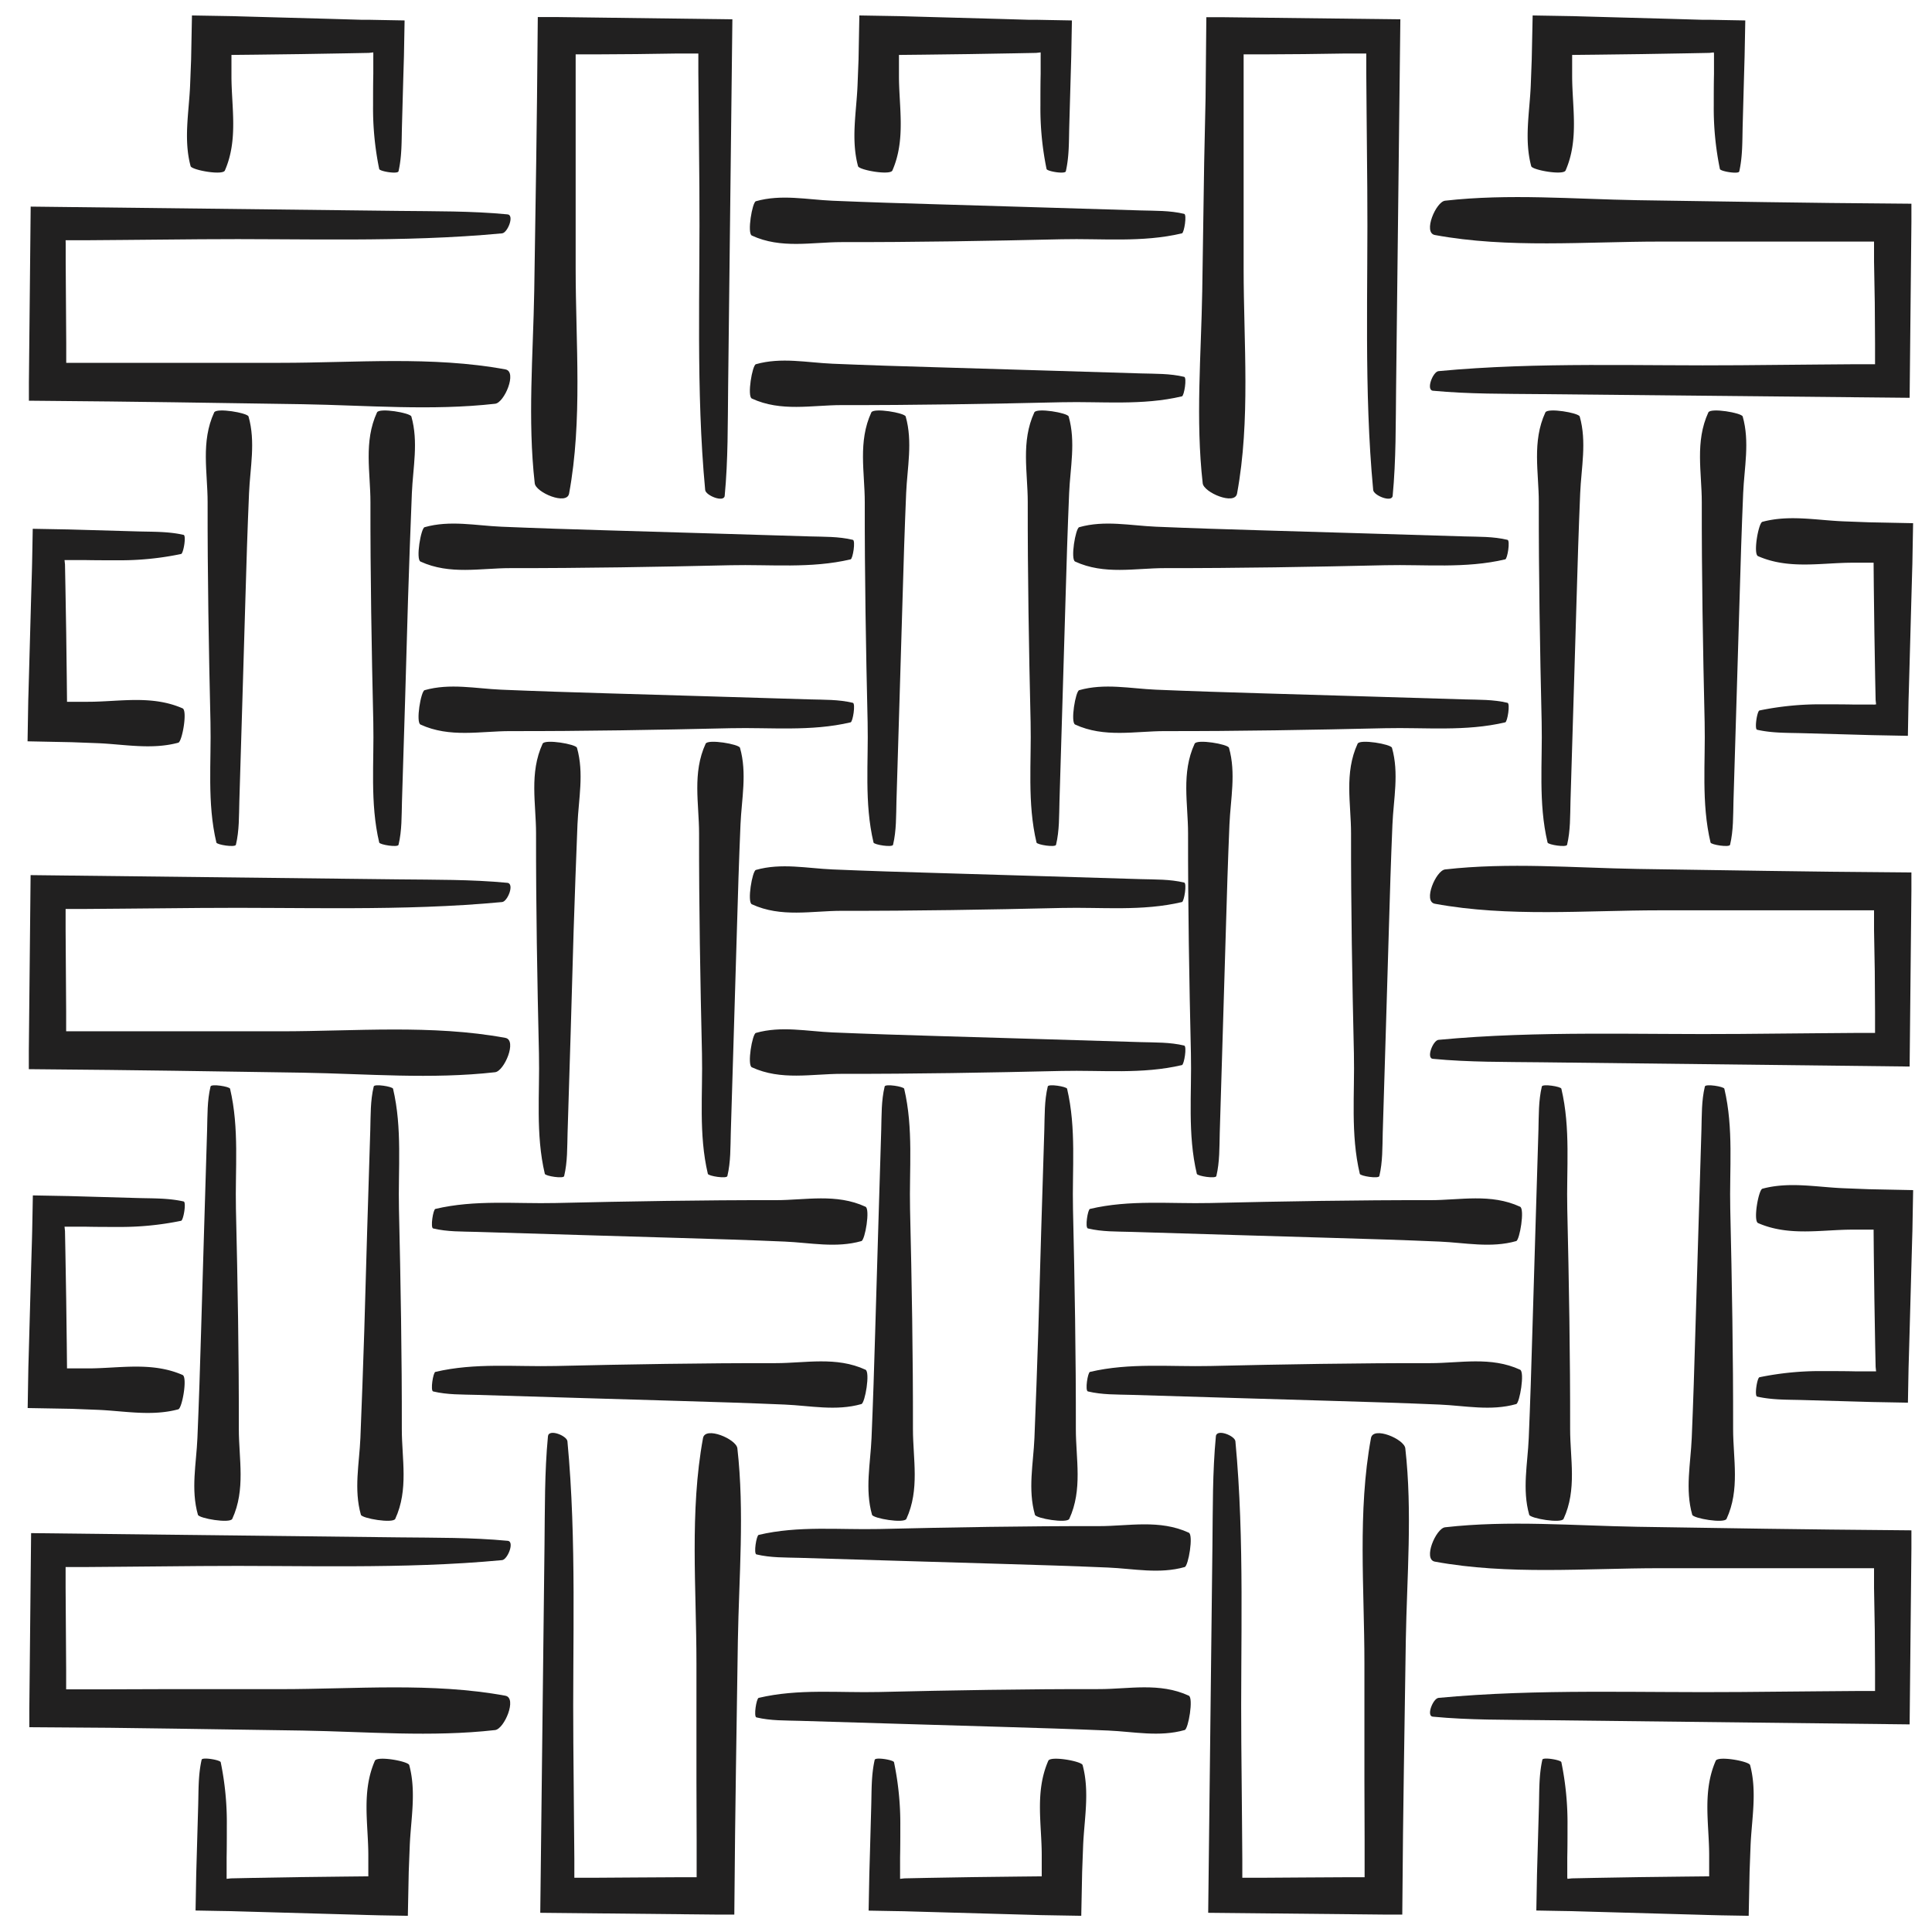
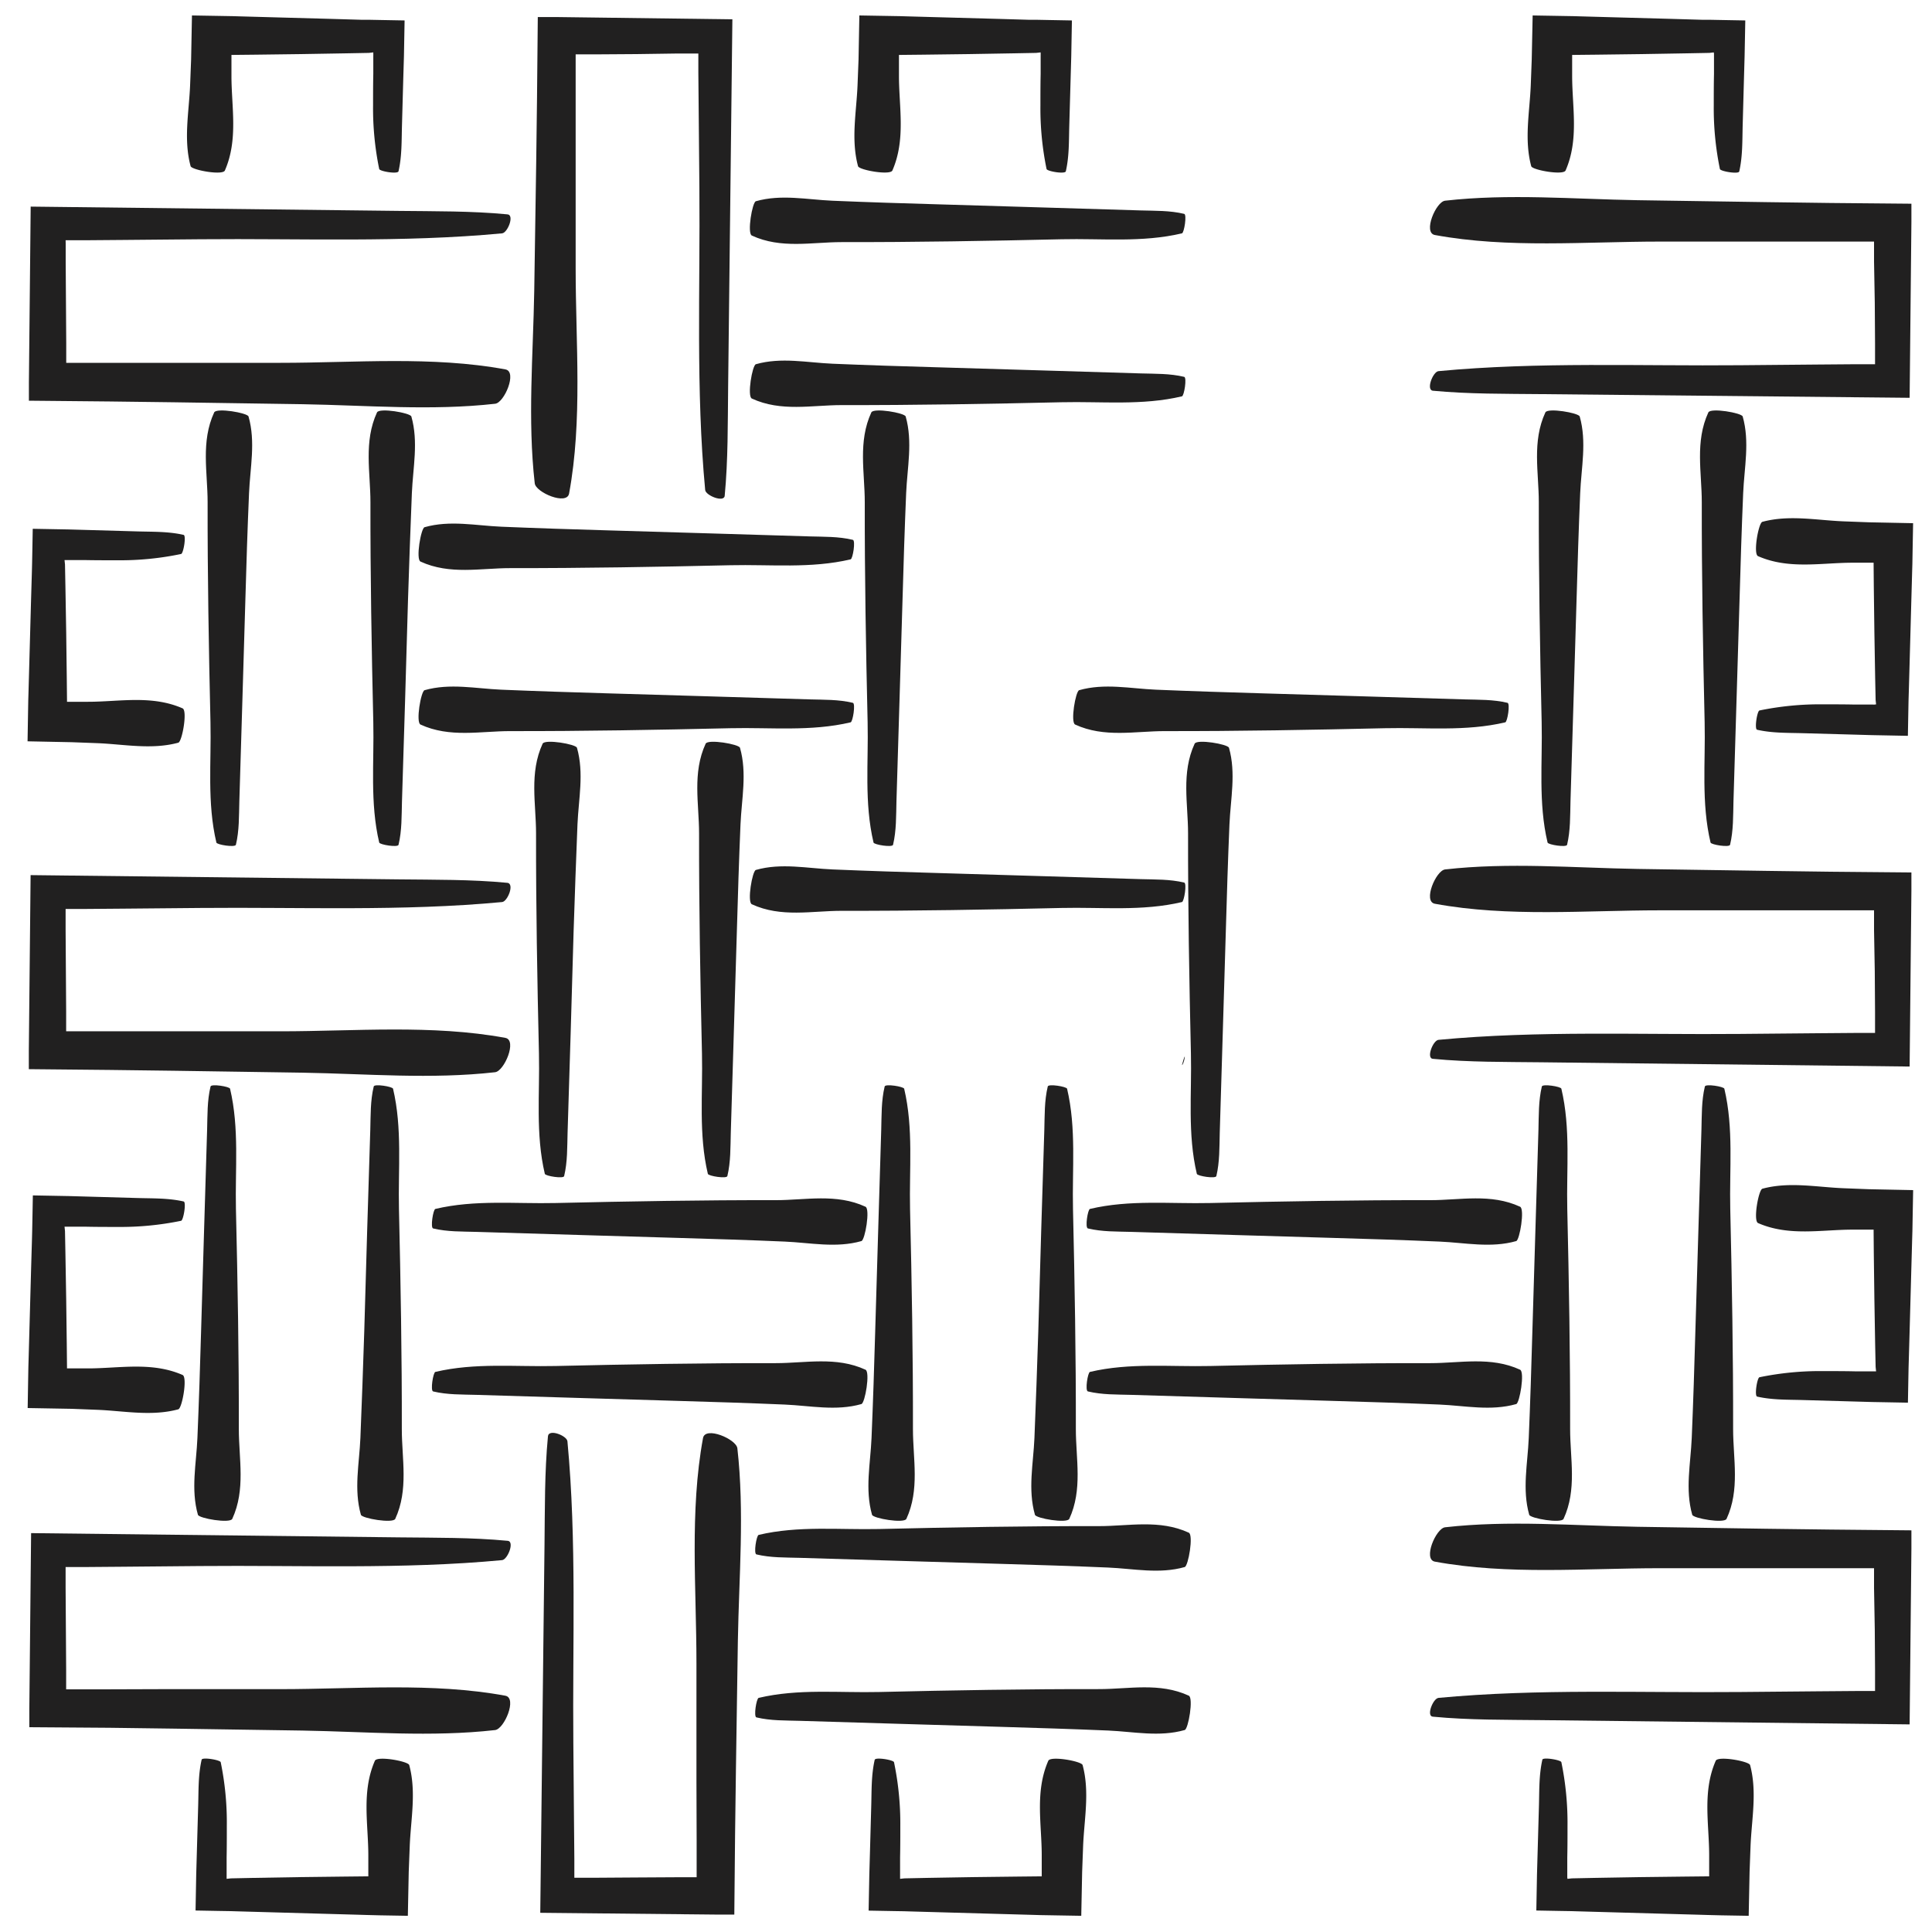
<svg xmlns="http://www.w3.org/2000/svg" id="Layer_1" data-name="Layer 1" viewBox="0 0 500 500">
  <defs>
    <style>.cls-1{fill:#212020;}</style>
  </defs>
  <path class="cls-1" d="M182.5,126.81C180.07,101,181.22,74.6,181,48.71l-.18-20-.09-10,0-4.15,0-.71-.77,0-4.65,0L164.68,14l-10.55.07-4.63,0-.52,0,0,.39v1.82l0,7.61,0,15.22,0,30.43c0,19.17,1.8,39.22-1.7,58.19-.58,3.14-8.62-.28-8.89-2.65-1.87-16.48-.41-33.25-.13-49.8l.51-33.3.21-16.65.2-20.92,4.74,0L189.54,5l-1.1,95.22c-.11,9.33,0,18.8-.89,28.1C187.37,130.13,182.64,128.25,182.5,126.81Z" />
  <path class="cls-1" d="M129.94,60.39c-25.84,2.44-52.2,1.29-78.1,1.53l-20,.18-10,.08-4.15,0-.71,0L17,63l0,4.66.07,10.54.07,10.55,0,4.62,0,.53.39,0h1.83l7.6,0,15.22,0,30.43,0c19.18,0,39.22-1.8,58.19,1.7,3.14.58-.28,8.62-2.65,8.89-16.48,1.86-33.25.4-49.8.12l-33.3-.5-16.65-.21-20.92-.2,0-4.74.46-45.49,95.22,1.11c9.33.11,18.8,0,28.1.89C133.26,55.52,131.38,60.26,129.94,60.39Z" />
  <path class="cls-1" d="M372.29,96.05c25.83-2.44,52.2-1.29,78.1-1.53l20-.18,10-.08,4.16,0,.71,0,0-.76,0-4.65-.07-10.55L485,67.68l0-4.63,0-.53-.38,0h-1.83l-7.61,0-15.21,0-30.44,0c-19.17,0-39.21,1.8-58.19-1.7-3.14-.58.28-8.62,2.65-8.88,16.48-1.87,33.25-.41,49.8-.13l33.3.5,16.66.22,20.92.19,0,4.75-.46,45.48L398.92,102c-9.33-.1-18.8,0-28.09-.88C369,100.92,370.84,96.18,372.29,96.05Z" />
-   <path class="cls-1" d="M355.38,126.81c-2.44-25.84-1.29-52.21-1.53-78.1l-.18-20-.08-10,0-4.15,0-.71-.76,0-4.66,0L337.55,14,327,14.07l-4.63,0-.52,0,0,.39v1.82l0,7.61,0,15.22,0,30.43c0,19.17,1.8,39.22-1.7,58.19-.58,3.14-8.62-.28-8.89-2.65-1.87-16.48-.4-33.25-.12-49.8l.5-33.3L312,25.38l.2-20.92,4.74,0L362.41,5l-1.1,95.22c-.11,9.33,0,18.8-.89,28.1C360.24,130.13,355.51,128.25,355.38,126.81Z" />
  <path class="cls-1" d="M98.14,43.74a77.64,77.64,0,0,1-1.59-16.41c0-2.75,0-5.49.06-8.23,0-1.37,0-2.74,0-4.11v-.64a2.6,2.6,0,0,0,0-.4l0-.39-1.14.13-5.78.11L77.89,14l-11.75.15-5.78.06-.46,0,0,.44v5c0,8.06,1.79,16.49-1.7,24.47C57.64,45.47,49.6,44,49.33,43c-1.87-6.93-.41-14-.13-20.95l.26-6.68L49.68,4l7.1.12,3.48.06,2,.06,7.91.22,15.61.43,7.8.23,2,0,3.08.06,6.05.11-.17,9.29-.18,6-.33,11.91c-.11,3.92,0,7.91-.89,11.82C103,45.14,98.28,44.35,98.14,43.74Z" />
  <path class="cls-1" d="M46.87,143.37A77,77,0,0,1,30.46,145c-2.74,0-5.49,0-8.23-.05l-4.11,0h-.64l-.4,0-.38,0,.12,1.13.11,5.79.2,11.75.15,11.76.06,5.77,0,.47.44,0h5c8.07,0,16.49-1.8,24.47,1.7,1.32.58-.11,8.62-1.11,8.89-6.93,1.87-14,.4-20.94.12l-6.69-.25-11.38-.23.12-7.09.06-3.48.06-2,.22-7.9.43-15.61.23-7.8.05-2,.06-3.07.11-6.05,9.29.17,6,.17,11.91.34c3.92.11,7.91,0,11.82.89C48.27,138.51,47.48,143.24,46.87,143.37Z" />
  <path class="cls-1" d="M455.35,183.87a77.64,77.64,0,0,1,16.41-1.59c2.75,0,5.5,0,8.24.06l4.1,0h.64a2.6,2.6,0,0,0,.4,0l.39-.05-.12-1.13-.12-5.78-.2-11.76-.15-11.75-.05-5.78,0-.46h-5.44c-8.06,0-16.49,1.8-24.47-1.7-1.32-.57.12-8.61,1.12-8.88,6.93-1.87,14-.41,20.94-.13l6.68.25,11.39.23-.13,7.09-.06,3.49-.06,2-.22,7.9-.43,15.61-.22,7.81-.06,2-.06,3.08-.11,6.05-9.29-.18-6-.17-11.91-.33c-3.92-.11-7.9,0-11.81-.89C454,188.74,454.74,184,455.35,183.87Z" />
  <path class="cls-1" d="M270.85,43.74a77.64,77.64,0,0,1-1.59-16.41c0-2.75,0-5.49.06-8.23,0-1.37,0-2.74,0-4.11v-.64a2.6,2.6,0,0,0,0-.4l0-.39-1.14.13-5.78.11-11.75.2-11.76.15-5.77.06-.47,0,0,.44v5c0,8.06,1.79,16.49-1.7,24.47-.58,1.32-8.62-.11-8.89-1.11-1.87-6.93-.41-14-.13-20.95l.26-6.68L222.4,4l7.09.12,3.48.06,2,.06,7.9.22,15.61.43,7.8.23,2,0,3.08.06,6.05.11-.17,9.29-.17,6-.34,11.91c-.11,3.92,0,7.91-.89,11.82C275.72,45.14,271,44.35,270.85,43.74Z" />
  <path class="cls-1" d="M445.11,43.74a77.64,77.64,0,0,1-1.59-16.41c0-2.75,0-5.49.06-8.23l0-4.11v-.64l0-.4-.05-.39-1.13.13-5.78.11-11.76.2-11.75.15-5.78.06-.46,0v5.44c0,8.06,1.8,16.49-1.7,24.47-.58,1.32-8.62-.11-8.89-1.11-1.86-6.93-.4-14-.12-20.95l.25-6.68L396.65,4l7.09.12,3.49.06,2,.06,7.9.22,15.61.43,7.81.23,2,0,3.08.06,6.05.11-.18,9.29-.17,6L451,32.54c-.1,3.92,0,7.91-.88,11.82C450,45.14,445.24,44.35,445.11,43.74Z" />
  <path class="cls-1" d="M305.89,60.39c-10.3,2.44-20.81,1.29-31.13,1.53-19,.44-38,.77-57,.74-7.64,0-15.63,1.8-23.19-1.7-1.25-.58.11-8.62,1.05-8.88,6.57-1.87,13.25-.41,19.85-.13,9.22.39,18.43.68,27.65.94,17.38.5,34.77,1.06,52.15,1.57,3.72.11,7.49,0,11.2.89C307.21,55.52,306.46,60.26,305.89,60.39Z" />
  <path class="cls-1" d="M305.89,102.57c-10.3,2.44-20.81,1.29-31.13,1.53-19,.44-38,.77-57,.74-7.64,0-15.63,1.8-23.19-1.7-1.25-.57.11-8.62,1.05-8.88,6.57-1.87,13.25-.41,19.85-.13,9.22.39,18.43.68,27.65.94,17.38.5,34.77,1.06,52.15,1.57,3.72.11,7.49,0,11.2.89C307.21,97.71,306.46,102.44,305.89,102.57Z" />
  <path class="cls-1" d="M129.94,233.45c-25.84,2.44-52.2,1.29-78.1,1.53l-20,.18-10,.08-4.15,0-.71,0,0,.76,0,4.66.07,10.54.07,10.55,0,4.63,0,.52.39,0h1.83l7.6,0,15.22,0,30.43,0c19.18,0,39.22-1.8,58.19,1.7,3.14.58-.28,8.62-2.65,8.89-16.48,1.87-33.25.4-49.8.12l-33.3-.5-16.65-.21-20.92-.2,0-4.74.46-45.48,95.22,1.1c9.33.11,18.8,0,28.1.89C133.26,228.59,131.38,233.32,129.94,233.45Z" />
  <path class="cls-1" d="M372.29,269.11c25.83-2.44,52.2-1.29,78.1-1.53l20-.18,10-.08,4.16,0,.71,0,0-.76,0-4.65-.07-10.55L485,240.74l0-4.63,0-.52h-2.21l-7.61,0-15.21,0-30.44,0c-19.17,0-39.21,1.8-58.19-1.7-3.14-.57.28-8.61,2.65-8.88,16.48-1.87,33.25-.41,49.8-.13l33.3.5,16.66.22,20.92.19,0,4.75-.46,45.48-95.22-1.1c-9.33-.11-18.8,0-28.09-.89C369,274,370.84,269.24,372.29,269.11Z" />
  <path class="cls-1" d="M305.89,233.45c-10.3,2.44-20.81,1.29-31.13,1.53-19,.44-38,.77-57,.74-7.64,0-15.63,1.8-23.19-1.7-1.25-.57.11-8.61,1.05-8.88,6.57-1.87,13.25-.41,19.85-.13,9.22.39,18.43.68,27.65.94,17.38.5,34.77,1.06,52.15,1.57,3.72.11,7.49,0,11.2.89C307.21,228.59,306.46,233.32,305.89,233.45Z" />
-   <path class="cls-1" d="M305.89,275.64c-10.3,2.43-20.81,1.28-31.13,1.52-19,.44-38,.78-57,.75-7.64,0-15.63,1.79-23.19-1.7-1.25-.58.11-8.62,1.05-8.89,6.57-1.87,13.25-.41,19.85-.13,9.22.39,18.43.68,27.65.95,17.38.49,34.77,1.05,52.15,1.56,3.72.11,7.49,0,11.2.89C307.21,270.77,306.46,275.5,305.89,275.64Z" />
+   <path class="cls-1" d="M305.89,275.64C307.21,270.77,306.46,275.5,305.89,275.64Z" />
  <path class="cls-1" d="M220.14,144.76c-10.3,2.43-20.8,1.28-31.12,1.52-19,.44-38,.77-57,.75-7.65,0-15.63,1.79-23.2-1.7-1.25-.58.11-8.62,1.06-8.89,6.57-1.87,13.25-.41,19.85-.13,9.21.39,18.43.68,27.64.95,17.39.49,34.77,1.05,52.16,1.56,3.71.11,7.49,0,11.19.89C221.46,139.89,220.72,144.62,220.14,144.76Z" />
  <path class="cls-1" d="M220.14,186.94c-10.3,2.43-20.8,1.28-31.12,1.52-19,.44-38,.78-57,.75-7.65,0-15.63,1.79-23.2-1.7-1.25-.58.11-8.62,1.06-8.89,6.57-1.87,13.25-.41,19.85-.13,9.21.39,18.43.68,27.64.95,17.39.49,34.77,1.05,52.16,1.56,3.71.11,7.49,0,11.19.89C221.46,182.07,220.72,186.8,220.14,186.94Z" />
-   <path class="cls-1" d="M389.56,144.76c-10.3,2.43-20.81,1.28-31.13,1.52-19,.44-38,.77-57,.75-7.64,0-15.63,1.79-23.19-1.7-1.25-.58.11-8.62,1.05-8.89,6.57-1.87,13.26-.41,19.85-.13,9.22.39,18.43.68,27.65.95,17.38.49,34.77,1.05,52.15,1.56,3.72.11,7.49,0,11.2.89C390.88,139.89,390.13,144.62,389.56,144.76Z" />
  <path class="cls-1" d="M389.56,186.94c-10.3,2.43-20.81,1.28-31.13,1.52-19,.44-38,.78-57,.75-7.64,0-15.63,1.79-23.19-1.7-1.25-.58.11-8.62,1.05-8.89,6.57-1.87,13.26-.41,19.85-.13,9.22.39,18.43.68,27.65.95,17.38.49,34.77,1.05,52.15,1.56,3.72.11,7.49,0,11.2.89C390.88,182.07,390.13,186.8,389.56,186.94Z" />
-   <path class="cls-1" d="M268.25,218.05c-2.44-10.3-1.29-20.81-1.53-31.13-.44-19-.77-38-.74-57,0-7.64-1.8-15.63,1.7-23.19.58-1.25,8.62.11,8.89,1.06,1.87,6.56.4,13.25.12,19.84-.39,9.22-.68,18.43-.94,27.65-.49,17.38-1.06,34.77-1.56,52.15-.11,3.72,0,7.49-.89,11.2C273.12,219.37,268.38,218.62,268.25,218.05Z" />
  <path class="cls-1" d="M226.07,218.05c-2.44-10.3-1.29-20.81-1.53-31.13-.44-19-.77-38-.74-57,0-7.64-1.8-15.63,1.7-23.19.58-1.25,8.62.11,8.89,1.06,1.86,6.56.4,13.25.12,19.84-.39,9.22-.68,18.43-.94,27.65-.5,17.38-1.06,34.77-1.57,52.15-.1,3.72,0,7.49-.88,11.2C230.94,219.37,226.2,218.62,226.07,218.05Z" />
  <path class="cls-1" d="M98.14,218.05c-2.43-10.3-1.29-20.81-1.53-31.13-.44-19-.77-38-.74-57,0-7.64-1.79-15.63,1.7-23.19.58-1.25,8.62.11,8.89,1.06,1.87,6.56.41,13.25.13,19.84-.39,9.22-.69,18.43-1,27.65-.49,17.38-1,34.77-1.56,52.15-.11,3.72,0,7.49-.89,11.2C103,219.37,98.28,218.62,98.14,218.05Z" />
  <path class="cls-1" d="M56,218.05c-2.44-10.3-1.29-20.81-1.53-31.13-.44-19-.77-38-.74-57,0-7.64-1.8-15.63,1.7-23.19.58-1.25,8.62.11,8.89,1.06,1.87,6.56.41,13.25.13,19.84-.4,9.22-.69,18.43-.95,27.65-.49,17.38-1.05,34.77-1.56,52.15-.11,3.72,0,7.49-.89,11.2C60.83,219.37,56.1,218.62,56,218.05Z" />
  <path class="cls-1" d="M183.19,303.79c-2.43-10.29-1.28-20.8-1.52-31.12-.44-19-.78-38-.75-57,0-7.65-1.79-15.63,1.7-23.2.58-1.25,8.62.11,8.89,1.06,1.87,6.57.41,13.25.13,19.85-.39,9.21-.68,18.43-.94,27.64-.5,17.39-1.06,34.77-1.57,52.16-.11,3.71,0,7.49-.89,11.19C188.06,305.11,183.33,304.37,183.19,303.79Z" />
  <path class="cls-1" d="M141,303.79c-2.43-10.29-1.28-20.8-1.52-31.12-.44-19-.78-38-.75-57,0-7.65-1.79-15.63,1.7-23.2.58-1.25,8.62.11,8.89,1.06,1.87,6.57.41,13.25.13,19.85-.39,9.21-.68,18.43-1,27.64-.49,17.39-1,34.77-1.56,52.16-.11,3.71,0,7.49-.89,11.19C145.88,305.11,141.15,304.37,141,303.79Z" />
-   <path class="cls-1" d="M351.92,303.79c-2.44-10.29-1.29-20.8-1.53-31.12-.44-19-.77-38-.74-57,0-7.65-1.8-15.63,1.7-23.2.58-1.25,8.62.11,8.89,1.06,1.87,6.57.4,13.25.12,19.85-.39,9.21-.68,18.43-.94,27.64-.49,17.39-1.06,34.77-1.57,52.16-.1,3.71,0,7.49-.88,11.19C356.79,305.11,352.05,304.37,351.92,303.79Z" />
  <path class="cls-1" d="M309.74,303.79c-2.44-10.29-1.29-20.8-1.53-31.12-.44-19-.77-38-.74-57,0-7.65-1.8-15.63,1.7-23.2.58-1.25,8.62.11,8.89,1.06,1.86,6.57.4,13.25.12,19.85-.39,9.21-.68,18.43-.94,27.64-.5,17.39-1.06,34.77-1.57,52.16-.1,3.71,0,7.49-.88,11.19C314.61,305.11,309.87,304.37,309.74,303.79Z" />
  <path class="cls-1" d="M442.69,218.05c-2.44-10.3-1.29-20.81-1.53-31.13-.44-19-.77-38-.74-57,0-7.64-1.8-15.63,1.7-23.19.58-1.25,8.62.11,8.89,1.06,1.86,6.56.4,13.25.12,19.84-.39,9.22-.68,18.43-.94,27.65-.5,17.38-1.06,34.77-1.57,52.15-.1,3.72,0,7.49-.88,11.2C447.56,219.37,442.82,218.62,442.69,218.05Z" />
  <path class="cls-1" d="M400.51,218.05c-2.44-10.3-1.29-20.81-1.53-31.13-.44-19-.77-38-.74-57,0-7.64-1.8-15.63,1.7-23.19.58-1.25,8.62.11,8.89,1.06,1.86,6.56.4,13.25.12,19.84-.39,9.22-.68,18.43-.94,27.65-.5,17.38-1.06,34.77-1.57,52.15-.1,3.72,0,7.49-.88,11.2C405.38,219.37,400.64,218.62,400.51,218.05Z" />
-   <path class="cls-1" d="M319.72,373c2.44,25.83,1.29,52.2,1.53,78.1l.18,20,.08,10,0,4.15,0,.71.76,0,4.65,0,10.55-.07,10.54-.06,4.63,0,.52,0v-2.22l0-7.6-.05-15.22,0-30.43c0-19.18-1.8-39.22,1.7-58.19.57-3.15,8.62.27,8.88,2.65,1.87,16.48.41,33.25.13,49.8l-.5,33.3-.22,16.65-.19,20.92-4.75,0-45.48-.46,1.1-95.22c.11-9.33,0-18.8.89-28.1C314.85,369.68,319.59,371.56,319.72,373Z" />
  <path class="cls-1" d="M372.29,439.41c25.83-2.43,52.2-1.28,78.1-1.52l20-.18,10-.08,4.16,0,.71,0,0-.76,0-4.66-.07-10.54L485,411l0-4.63,0-.52-.38,0h-1.83l-7.61,0-15.21,0-30.44,0c-19.17,0-39.21,1.8-58.19-1.7-3.14-.58.28-8.62,2.65-8.89,16.48-1.87,33.25-.41,49.8-.13l33.3.51,16.66.21,20.92.2,0,4.74-.46,45.48-95.22-1.1c-9.33-.11-18.8,0-28.09-.89C369,444.28,370.84,439.55,372.29,439.41Z" />
  <path class="cls-1" d="M129.94,403.76c-25.84,2.44-52.2,1.29-78.1,1.53l-20,.18-10,.08-4.15,0-.71,0,0,.76,0,4.65.07,10.55.07,10.54,0,4.63,0,.52.39,0h1.83l7.6,0,15.22-.05,30.43,0c19.18,0,39.22-1.79,58.19,1.7,3.14.58-.28,8.62-2.65,8.89-16.48,1.87-33.25.41-49.8.13l-33.3-.5-16.65-.22L7.59,447l0-4.75.46-45.48,95.22,1.1c9.33.11,18.8,0,28.1.89C133.26,398.89,131.38,403.62,129.94,403.76Z" />
  <path class="cls-1" d="M146.85,373c2.44,25.83,1.29,52.2,1.53,78.1l.17,20,.09,10,0,4.15,0,.71.76,0,4.65,0,10.55-.07,10.54-.06,4.63,0,.52,0,0-.39v-1.83l0-7.6-.05-15.22,0-30.43c0-19.18-1.79-39.22,1.7-58.19.58-3.15,8.62.27,8.89,2.65,1.87,16.48.41,33.25.13,49.8l-.5,33.3-.22,16.65-.2,20.92-4.74,0-45.48-.46,1.1-95.22c.11-9.33,0-18.8.89-28.1C142,369.68,146.71,371.56,146.85,373Z" />
  <path class="cls-1" d="M404.08,456.06a77.79,77.79,0,0,1,1.59,16.42c0,2.74,0,5.49-.06,8.23l0,4.11v.63l0,.41.05.38,1.13-.12,5.78-.12,11.76-.2,11.76-.14,5.77-.06.47,0,0-.44v-5c0-8.07-1.8-16.49,1.7-24.47.58-1.33,8.62.11,8.89,1.11,1.86,6.93.4,14,.12,20.94l-.25,6.69-.23,11.38-7.09-.12L442,495.6l-2-.06-7.9-.22-15.61-.44-7.81-.22-2-.06-3.08-.05-6-.11.17-9.29.17-6,.34-11.9c.1-3.93,0-7.91.88-11.82C399.21,454.67,404,455.46,404.08,456.06Z" />
  <path class="cls-1" d="M455.35,356.43a77.64,77.64,0,0,1,16.41-1.59c2.75,0,5.5,0,8.24.06l4.1,0h.64a2.6,2.6,0,0,0,.4,0l.39,0-.12-1.14-.12-5.78-.2-11.75-.15-11.76-.05-5.77,0-.47-.43,0h-5c-8.06,0-16.49,1.79-24.47-1.7-1.32-.58.12-8.62,1.12-8.89,6.93-1.87,14-.41,20.94-.13l6.68.26,11.39.23-.13,7.09-.06,3.48-.06,2-.22,7.9-.43,15.61-.22,7.8-.06,2-.06,3.08-.11,6.05-9.29-.17-6-.17-11.91-.34c-3.92-.11-7.9,0-11.81-.89C454,361.3,454.74,356.57,455.35,356.43Z" />
  <path class="cls-1" d="M46.87,315.94a77.64,77.64,0,0,1-16.41,1.59c-2.74,0-5.49,0-8.23-.06l-4.11,0h-.64a2.69,2.69,0,0,0-.4,0l-.38,0,.12,1.14.11,5.78.2,11.76.15,11.75.06,5.78,0,.46.44,0h5c8.07,0,16.49-1.79,24.47,1.7,1.32.58-.11,8.62-1.11,8.89-6.93,1.87-14,.41-20.94.13l-6.69-.26L7.16,364.4l.12-7.1.06-3.48.06-2,.22-7.91.43-15.61.23-7.8.05-2,.06-3.08.11-6.05,9.29.17,6,.17,11.91.34c3.92.11,7.91,0,11.82.89C48.27,311.07,47.48,315.8,46.87,315.94Z" />
  <path class="cls-1" d="M231.37,456.06A77.79,77.79,0,0,1,233,472.48c0,2.74,0,5.49-.06,8.23l0,4.11v.63c0,.14,0,.28,0,.41l0,.38,1.13-.12,5.78-.12,11.76-.2,11.75-.14,5.78-.06.46,0v-5.44c0-8.07-1.8-16.49,1.7-24.47.57-1.33,8.62.11,8.88,1.11,1.87,6.93.41,14,.13,20.94l-.25,6.69-.23,11.38-7.09-.12-3.49-.06-2-.06-7.9-.22-15.61-.44-7.81-.22-2-.06-3.08-.05-6.05-.11.18-9.29.17-6,.33-11.9c.11-3.93,0-7.91.89-11.82C226.5,454.67,231.24,455.46,231.37,456.06Z" />
  <path class="cls-1" d="M57.12,456.06a77.13,77.13,0,0,1,1.58,16.42c0,2.74,0,5.49-.05,8.23,0,1.37,0,2.74,0,4.11v.63l0,.41,0,.38,1.13-.12,5.79-.12,11.75-.2,11.76-.14,5.77-.06.47,0,0-.44v-5c0-8.07-1.8-16.49,1.7-24.47.58-1.33,8.62.11,8.89,1.11,1.87,6.93.41,14,.13,20.94l-.26,6.69-.23,11.38-7.09-.12L95,495.6l-2-.06-7.9-.22-15.61-.44-7.8-.22-2-.06-3.08-.05-6-.11.17-9.29.17-6,.34-11.9c.11-3.93,0-7.91.89-11.82C52.25,454.67,57,455.46,57.12,456.06Z" />
  <path class="cls-1" d="M196.34,439.41c10.29-2.43,20.8-1.28,31.12-1.52,19-.45,38-.78,57-.75,7.65,0,15.63-1.79,23.2,1.7,1.25.58-.11,8.62-1.06,8.89-6.57,1.87-13.25.41-19.85.13-9.21-.39-18.43-.68-27.64-.95-17.39-.49-34.77-1.05-52.16-1.56-3.71-.11-7.49,0-11.19-.89C195,444.28,195.76,439.55,196.34,439.41Z" />
  <path class="cls-1" d="M196.34,397.23c10.29-2.43,20.8-1.29,31.12-1.52,19-.45,38-.78,57-.75,7.65,0,15.63-1.79,23.2,1.7,1.25.58-.11,8.62-1.06,8.89-6.57,1.87-13.25.41-19.85.13-9.21-.39-18.43-.69-27.64-.95-17.39-.49-34.77-1.05-52.16-1.56-3.71-.11-7.49,0-11.19-.89C195,402.1,195.76,397.37,196.34,397.23Z" />
  <path class="cls-1" d="M282.08,355.05c10.3-2.43,20.81-1.29,31.13-1.53,19-.44,38-.77,57-.74,7.64,0,15.63-1.79,23.19,1.7,1.25.58-.11,8.62-1,8.89-6.57,1.87-13.26.41-19.85.13-9.22-.39-18.43-.69-27.65-.95-17.38-.49-34.77-1.05-52.15-1.56-3.72-.11-7.49,0-11.2-.89C280.76,359.92,281.51,355.19,282.08,355.05Z" />
  <path class="cls-1" d="M282.08,312.87c10.3-2.44,20.81-1.29,31.13-1.53,19-.44,38-.77,57-.74,7.64,0,15.63-1.8,23.19,1.7,1.25.58-.11,8.62-1,8.89-6.57,1.87-13.26.41-19.85.13-9.22-.4-18.43-.69-27.65-.95-17.38-.49-34.77-1.05-52.15-1.56-3.72-.11-7.49,0-11.2-.89C280.76,317.74,281.51,313,282.08,312.87Z" />
  <path class="cls-1" d="M112.67,355.05c10.3-2.43,20.8-1.29,31.12-1.53,19-.44,38-.77,57-.74,7.65,0,15.63-1.79,23.2,1.7,1.25.58-.11,8.62-1.06,8.89-6.57,1.87-13.25.41-19.85.13-9.21-.39-18.43-.69-27.64-.95-17.39-.49-34.77-1.05-52.16-1.56-3.71-.11-7.49,0-11.19-.89C111.35,359.92,112.09,355.19,112.67,355.05Z" />
  <path class="cls-1" d="M112.67,312.87c10.3-2.44,20.8-1.29,31.12-1.53,19-.44,38-.77,57-.74,7.65,0,15.63-1.8,23.2,1.7,1.25.58-.11,8.62-1.06,8.89-6.57,1.87-13.25.41-19.85.13-9.21-.4-18.43-.69-27.64-.95-17.39-.49-34.77-1.05-52.16-1.56-3.71-.11-7.49,0-11.19-.89C111.35,317.74,112.09,313,112.67,312.87Z" />
  <path class="cls-1" d="M234,281.76c2.43,10.3,1.29,20.81,1.52,31.13.45,19,.78,38,.75,57,0,7.64,1.79,15.63-1.7,23.19-.58,1.25-8.62-.11-8.89-1.06-1.87-6.57-.41-13.25-.13-19.85.39-9.21.69-18.42.95-27.64.49-17.38,1.05-34.77,1.56-52.15.11-3.72,0-7.5.89-11.2C229.11,280.44,233.84,281.19,234,281.76Z" />
  <path class="cls-1" d="M276.16,281.76c2.43,10.3,1.29,20.81,1.53,31.13.44,19,.77,38,.74,57,0,7.64,1.79,15.63-1.7,23.19-.58,1.25-8.62-.11-8.89-1.06-1.87-6.57-.41-13.25-.13-19.85.39-9.21.69-18.42,1-27.64.49-17.38,1-34.77,1.56-52.15.11-3.72,0-7.5.89-11.2C271.29,280.44,276,281.19,276.16,281.76Z" />
  <path class="cls-1" d="M404.08,281.76c2.44,10.3,1.29,20.81,1.53,31.13.44,19,.77,38,.74,57,0,7.64,1.8,15.63-1.7,23.19-.58,1.25-8.62-.11-8.89-1.06-1.86-6.57-.4-13.25-.12-19.85.39-9.21.68-18.42.94-27.64.5-17.38,1.06-34.77,1.57-52.15.1-3.72,0-7.5.88-11.2C399.21,280.44,404,281.19,404.08,281.76Z" />
  <path class="cls-1" d="M446.26,281.76c2.44,10.3,1.29,20.81,1.53,31.13.44,19,.77,38,.74,57,0,7.64,1.8,15.63-1.7,23.19-.57,1.25-8.62-.11-8.88-1.06-1.87-6.57-.41-13.25-.13-19.85.39-9.21.68-18.42.94-27.64.5-17.38,1.06-34.77,1.57-52.15.11-3.72,0-7.5.89-11.2C441.39,280.44,446.13,281.19,446.26,281.76Z" />
  <path class="cls-1" d="M59.54,281.76c2.43,10.3,1.29,20.81,1.52,31.13.45,19,.78,38,.75,57,0,7.64,1.79,15.63-1.7,23.19-.58,1.25-8.62-.11-8.89-1.06-1.87-6.57-.41-13.25-.13-19.85.39-9.21.69-18.42.95-27.64.49-17.38,1.05-34.77,1.56-52.15.11-3.72,0-7.5.89-11.2C54.67,280.44,59.4,281.19,59.54,281.76Z" />
  <path class="cls-1" d="M101.72,281.76c2.43,10.3,1.29,20.81,1.53,31.13.44,19,.77,38,.74,57,0,7.64,1.79,15.63-1.7,23.19-.58,1.25-8.62-.11-8.89-1.06-1.87-6.57-.41-13.25-.13-19.85.39-9.21.69-18.42,1-27.64.49-17.38,1-34.77,1.56-52.15.11-3.72,0-7.5.89-11.2C96.85,280.44,101.58,281.19,101.72,281.76Z" />
</svg>